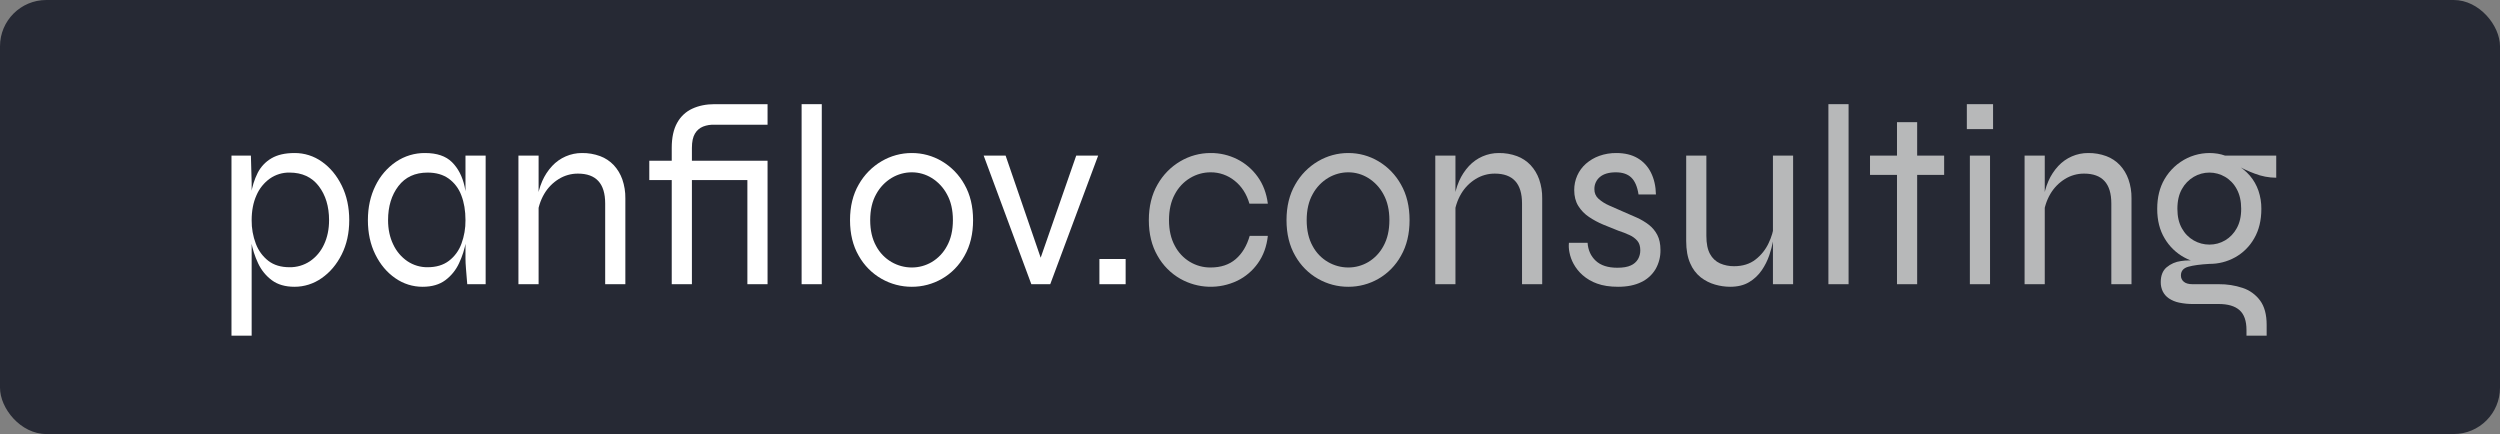
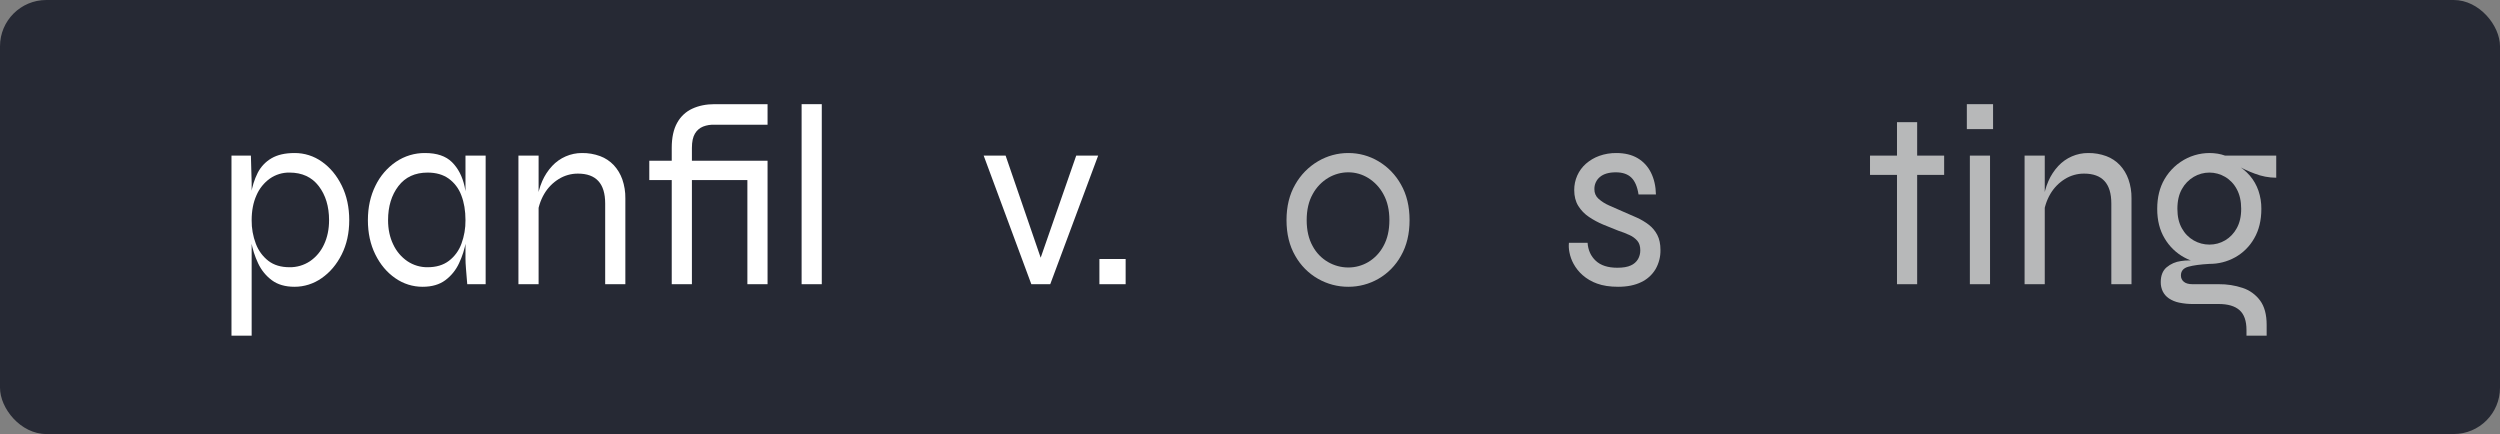
<svg xmlns="http://www.w3.org/2000/svg" width="432" height="75" viewBox="0 0 432 75" fill="none">
  <rect x="0" y="0" width="432" height="75" fill="#808080" stroke="none" />
  <rect width="432" height="75" rx="8" fill="#262934" />
  <path d="M40 26.888H43.355L43.486 31.555V57.999H40V26.888ZM50.893 49.555C49.295 49.555 47.988 49.177 46.972 48.421C45.952 47.662 45.135 46.653 44.597 45.488C44.031 44.29 43.628 43.019 43.399 41.71C43.176 40.501 43.06 39.274 43.05 38.044C43.043 36.541 43.152 35.04 43.377 33.555C43.561 32.269 43.951 31.023 44.532 29.866C45.07 28.813 45.895 27.942 46.906 27.355C47.937 26.748 49.266 26.444 50.893 26.444C52.592 26.43 54.253 26.958 55.643 27.955C57.066 28.962 58.206 30.34 59.063 32.088C59.92 33.837 60.348 35.822 60.349 38.044C60.349 40.266 59.913 42.244 59.042 43.977C58.17 45.71 57.016 47.073 55.578 48.066C54.202 49.039 52.567 49.558 50.893 49.555V49.555ZM50.022 46.177C51.282 46.2 52.519 45.836 53.573 45.133C54.623 44.414 55.46 43.414 55.992 42.244C56.572 41.014 56.863 39.614 56.863 38.044C56.863 35.673 56.267 33.711 55.077 32.155C53.885 30.599 52.2 29.821 50.022 29.821C48.81 29.801 47.622 30.166 46.623 30.866C45.609 31.595 44.81 32.594 44.314 33.755C43.762 34.985 43.486 36.414 43.486 38.044C43.469 39.434 43.713 40.814 44.205 42.11C44.641 43.281 45.388 44.304 46.362 45.066C47.32 45.807 48.54 46.177 50.022 46.177V46.177Z" fill="white" />
  <path d="M73.028 49.555C71.34 49.563 69.69 49.044 68.3 48.066C66.862 47.074 65.715 45.711 64.858 43.977C64.001 42.244 63.572 40.266 63.572 38.044C63.572 35.822 64.008 33.837 64.879 32.088C65.686 30.416 66.911 28.99 68.431 27.955C69.922 26.949 71.675 26.423 73.463 26.444C75.496 26.444 77.043 26.97 78.104 28.022C79.164 29.074 79.89 30.474 80.283 32.222C80.692 34.134 80.889 36.087 80.871 38.044C80.861 39.274 80.745 40.501 80.522 41.711C80.293 43.02 79.89 44.29 79.324 45.488C78.786 46.654 77.969 47.662 76.949 48.422C75.932 49.177 74.625 49.555 73.028 49.555ZM73.899 46.177C75.381 46.177 76.608 45.807 77.581 45.066C78.564 44.313 79.312 43.287 79.738 42.111C80.215 40.811 80.451 39.432 80.435 38.044C80.435 36.415 80.196 34.985 79.716 33.755C79.288 32.593 78.529 31.587 77.538 30.866C76.564 30.17 75.351 29.822 73.899 29.822C71.721 29.822 70.036 30.599 68.845 32.155C67.653 33.711 67.058 35.674 67.058 38.044C67.058 39.615 67.356 41.015 67.951 42.244C68.495 43.413 69.338 44.411 70.392 45.133C71.432 45.832 72.654 46.196 73.899 46.177V46.177ZM80.435 26.888H83.921V49.111H80.74C80.653 48.044 80.581 47.155 80.522 46.444C80.464 45.733 80.435 45.14 80.435 44.666V26.888Z" fill="white" />
  <path d="M89.585 26.889H93.071V49.111H89.585V26.889ZM100.566 26.444C101.635 26.428 102.697 26.609 103.703 26.978C104.593 27.307 105.398 27.839 106.056 28.533C106.712 29.242 107.216 30.082 107.538 31C107.9 32.049 108.077 33.155 108.061 34.267V49.111H104.575V35.155C104.575 33.437 104.183 32.148 103.398 31.289C102.614 30.43 101.438 30 99.869 30C98.702 29.993 97.555 30.316 96.557 30.933C95.531 31.565 94.671 32.442 94.052 33.489C93.378 34.632 92.969 35.916 92.853 37.244L92.81 34.667C92.934 33.5 93.235 32.361 93.703 31.289C94.121 30.33 94.696 29.451 95.403 28.689C96.067 27.975 96.869 27.408 97.757 27.022C98.645 26.636 99.601 26.439 100.566 26.444H100.566Z" fill="white" />
  <path d="M112.198 27.778H125.009V31.111H112.198V27.778ZM123.484 18H132.634V21.556H123.484C122.809 21.518 122.134 21.624 121.501 21.867C120.909 22.101 120.41 22.532 120.085 23.089C119.737 23.667 119.562 24.489 119.562 25.556H116.076C116.076 23.778 116.389 22.333 117.013 21.222C117.605 20.142 118.521 19.285 119.628 18.778C120.746 18.26 122.031 18 123.484 18H123.484ZM116.076 49.111V25.556H119.562V49.111H116.076ZM123.266 31.111V27.778H132.111V31.111H123.266ZM129.148 27.778H132.634V49.111H129.148V27.778Z" fill="white" />
  <path d="M138.518 18H142.003V49.111H138.518V18Z" fill="white" />
-   <path d="M157.559 49.555C155.729 49.562 153.928 49.088 152.33 48.177C150.686 47.241 149.323 45.866 148.387 44.199C147.385 42.466 146.884 40.414 146.884 38.043C146.884 35.673 147.385 33.621 148.387 31.888C149.33 30.215 150.69 28.827 152.33 27.866C153.919 26.928 155.724 26.437 157.559 26.444C159.388 26.435 161.186 26.926 162.766 27.866C164.393 28.829 165.74 30.218 166.666 31.888C167.653 33.621 168.147 35.673 168.148 38.043C168.148 40.414 167.654 42.466 166.666 44.199C165.747 45.863 164.398 47.239 162.766 48.177C161.177 49.089 159.383 49.564 157.559 49.555ZM157.559 46.221C158.767 46.224 159.955 45.903 161.002 45.288C162.114 44.627 163.026 43.666 163.638 42.51C164.32 41.281 164.661 39.792 164.662 38.043C164.662 36.296 164.321 34.807 163.638 33.577C163.019 32.415 162.109 31.442 161.002 30.755C159.964 30.113 158.773 29.775 157.559 29.777C156.342 29.776 155.146 30.106 154.095 30.732C152.972 31.404 152.047 32.371 151.415 33.532C150.718 34.762 150.37 36.266 150.37 38.043C150.37 39.792 150.711 41.281 151.394 42.51C152.013 43.675 152.942 44.638 154.073 45.288C155.137 45.9 156.338 46.221 157.559 46.221V46.221Z" fill="white" />
  <path d="M180.349 46.044H179.303L185.97 26.889H189.761L181.482 49.111H178.214L169.979 26.889H173.769L180.349 46.044Z" fill="white" />
  <path d="M194.51 44.756V49.111H189.978V44.756H194.51Z" fill="white" />
-   <path d="M219.084 40.755C218.881 42.592 218.307 44.17 217.363 45.488C216.447 46.783 215.225 47.823 213.812 48.511C212.261 49.251 210.56 49.607 208.849 49.549C207.137 49.491 205.464 49.021 203.964 48.177C202.32 47.241 200.957 45.866 200.021 44.199C199.019 42.466 198.518 40.414 198.518 38.044C198.518 35.674 199.019 33.622 200.021 31.888C200.964 30.215 202.324 28.828 203.964 27.866C205.553 26.928 207.357 26.437 209.193 26.444C210.786 26.429 212.36 26.794 213.79 27.511C215.188 28.213 216.399 29.25 217.32 30.533C218.263 31.837 218.852 33.392 219.084 35.199H215.904C215.409 33.511 214.552 32.185 213.333 31.222C212.154 30.273 210.694 29.764 209.193 29.777C207.952 29.775 206.733 30.113 205.664 30.755C204.54 31.428 203.62 32.405 203.006 33.577C202.337 34.807 202.003 36.296 202.003 38.044C202.003 39.763 202.338 41.237 203.006 42.466C203.599 43.611 204.491 44.568 205.582 45.23C206.674 45.893 207.923 46.236 209.193 46.222C210.965 46.222 212.41 45.74 213.529 44.777C214.647 43.815 215.453 42.474 215.947 40.755H219.084Z" fill="#B7B8B9" />
  <path d="M232.985 49.555C231.154 49.562 229.353 49.088 227.756 48.177C226.111 47.241 224.748 45.866 223.812 44.199C222.81 42.466 222.309 40.414 222.309 38.043C222.309 35.673 222.81 33.621 223.812 31.888C224.755 30.215 226.116 28.827 227.756 27.866C229.345 26.928 231.149 26.437 232.985 26.444C234.814 26.435 236.611 26.926 238.192 27.866C239.819 28.829 241.165 30.218 242.091 31.888C243.079 33.621 243.573 35.673 243.573 38.043C243.573 40.414 243.079 42.466 242.091 44.199C241.172 45.863 239.823 47.239 238.192 48.177C236.603 49.089 234.808 49.564 232.985 49.555V49.555ZM232.985 46.221C234.193 46.224 235.38 45.903 236.427 45.288C237.539 44.627 238.451 43.666 239.063 42.51C239.745 41.281 240.087 39.792 240.087 38.043C240.087 36.296 239.746 34.807 239.063 33.577C238.444 32.415 237.534 31.442 236.427 30.755C235.389 30.113 234.198 29.775 232.985 29.777C231.767 29.776 230.572 30.106 229.521 30.732C228.398 31.404 227.472 32.371 226.841 33.532C226.144 34.762 225.795 36.266 225.795 38.043C225.795 39.792 226.136 41.281 226.819 42.51C227.438 43.675 228.367 44.638 229.499 45.288C230.563 45.9 231.763 46.221 232.985 46.221V46.221Z" fill="#B7B8B9" />
-   <path d="M248.017 26.889H251.502V49.111H248.017V26.889ZM258.997 26.444C260.066 26.428 261.129 26.609 262.134 26.978C263.024 27.307 263.829 27.839 264.487 28.533C265.143 29.242 265.647 30.082 265.969 31C266.332 32.049 266.509 33.155 266.492 34.267V49.111H263.006V35.155C263.006 33.437 262.614 32.148 261.829 31.289C261.045 30.43 259.869 30 258.3 30C257.133 29.993 255.987 30.316 254.988 30.933C253.962 31.565 253.102 32.442 252.483 33.489C251.809 34.632 251.4 35.916 251.285 37.244L251.241 34.667C251.365 33.5 251.667 32.361 252.134 31.289C252.553 30.33 253.127 29.451 253.834 28.689C254.499 27.975 255.3 27.408 256.188 27.022C257.076 26.636 258.032 26.439 258.997 26.444V26.444Z" fill="#B7B8B9" />
  <path d="M271.111 41.955H274.335C274.423 43.23 274.895 44.267 275.752 45.066C276.608 45.866 277.85 46.266 279.477 46.266C280.464 46.266 281.241 46.133 281.808 45.866C282.324 45.645 282.758 45.264 283.05 44.777C283.313 44.311 283.449 43.782 283.442 43.244C283.442 42.563 283.275 42.022 282.941 41.622C282.568 41.192 282.107 40.851 281.59 40.622C280.96 40.33 280.312 40.078 279.651 39.866C278.809 39.541 277.944 39.192 277.059 38.822C276.19 38.461 275.358 38.015 274.575 37.488C273.83 36.995 273.198 36.343 272.723 35.577C272.258 34.822 272.026 33.911 272.026 32.844C272.021 31.978 272.2 31.122 272.549 30.333C272.898 29.548 273.411 28.85 274.052 28.288C274.733 27.695 275.516 27.235 276.362 26.933C277.307 26.597 278.302 26.432 279.303 26.444C280.755 26.444 281.982 26.74 282.985 27.333C283.981 27.919 284.784 28.793 285.294 29.844C285.831 30.926 286.115 32.178 286.144 33.599H283.137C282.934 32.266 282.52 31.296 281.895 30.689C281.27 30.081 280.377 29.778 279.216 29.777C278.024 29.777 277.109 30.044 276.471 30.577C276.159 30.832 275.91 31.158 275.744 31.528C275.577 31.899 275.498 32.303 275.512 32.711C275.505 33.017 275.564 33.32 275.684 33.601C275.805 33.881 275.984 34.131 276.209 34.333C276.749 34.812 277.359 35.202 278.017 35.488C278.758 35.829 279.55 36.178 280.392 36.533C281.234 36.889 282.048 37.244 282.832 37.599C283.574 37.93 284.276 38.348 284.924 38.844C285.53 39.314 286.028 39.913 286.384 40.599C286.746 41.296 286.928 42.163 286.928 43.2C286.95 44.362 286.655 45.508 286.079 46.511C285.489 47.495 284.624 48.277 283.595 48.755C282.505 49.288 281.176 49.555 279.608 49.555C278.184 49.555 276.971 49.37 275.969 49C275.05 48.678 274.2 48.181 273.464 47.533C272.842 46.985 272.319 46.331 271.917 45.599C271.574 44.976 271.331 44.301 271.198 43.599C271.087 43.059 271.057 42.505 271.111 41.955Z" fill="#B7B8B9" />
-   <path d="M306.581 38.755L306.625 40C306.595 40.355 306.516 40.904 306.385 41.644C306.229 42.482 306.01 43.307 305.732 44.111C305.416 45.035 304.976 45.91 304.424 46.711C303.852 47.546 303.109 48.243 302.246 48.755C301.359 49.289 300.263 49.555 298.956 49.555C298.079 49.55 297.207 49.423 296.363 49.178C295.473 48.924 294.638 48.502 293.901 47.933C293.1 47.297 292.471 46.463 292.071 45.511C291.606 44.474 291.374 43.185 291.374 41.644V26.889H294.86V40.755C294.86 42.089 295.071 43.133 295.492 43.889C295.874 44.608 296.479 45.179 297.213 45.511C297.984 45.846 298.815 46.013 299.653 46C301.134 46 302.369 45.615 303.357 44.844C304.326 44.097 305.104 43.121 305.623 42C306.115 40.979 306.439 39.883 306.581 38.755V38.755ZM309.849 49.111H306.363V26.889H309.849V49.111Z" fill="#B7B8B9" />
-   <path d="M315.948 18H319.434V49.111H315.948V18Z" fill="#B7B8B9" />
  <path d="M323.138 26.889H335.948V30.222H323.138V26.889ZM327.8 21.111H331.286V49.111H327.8V21.111Z" fill="#B7B8B9" />
  <path d="M344.401 18V22.311H339.87V18H344.401ZM340.393 26.889H343.878V49.111H340.393V26.889Z" fill="#B7B8B9" />
  <path d="M349.848 26.889H353.334V49.111H349.848V26.889ZM360.829 26.444C361.897 26.428 362.96 26.609 363.966 26.978C364.856 27.307 365.661 27.839 366.319 28.533C366.974 29.242 367.479 30.082 367.8 31C368.163 32.049 368.34 33.155 368.323 34.267V49.111H364.837V35.155C364.837 33.437 364.445 32.148 363.661 31.289C362.877 30.43 361.7 30 360.132 30C358.964 29.993 357.818 30.316 356.82 30.933C355.794 31.565 354.934 32.442 354.314 33.489C353.641 34.632 353.231 35.916 353.116 37.244L353.073 34.667C353.197 33.5 353.498 32.361 353.966 31.289C354.384 30.33 354.959 29.451 355.665 28.689C356.33 27.975 357.131 27.408 358.019 27.022C358.907 26.636 359.863 26.439 360.829 26.444V26.444Z" fill="#B7B8B9" />
  <path d="M381.786 45.599C380.257 45.602 378.751 45.212 377.407 44.466C376.021 43.704 374.862 42.576 374.052 41.199C373.195 39.777 372.766 38.073 372.767 36.088C372.767 34.103 373.188 32.392 374.03 30.954C374.953 29.37 376.32 28.105 377.955 27.32C379.59 26.536 381.418 26.269 383.203 26.555C383.64 26.626 384.07 26.737 384.488 26.888H393.333V30.71C392.06 30.706 390.797 30.465 389.608 29.999C388.519 29.594 387.463 29.103 386.449 28.532L386.274 28.355C387.221 28.861 388.07 29.539 388.78 30.355C389.43 31.119 389.932 32.001 390.261 32.955C390.603 33.962 390.772 35.022 390.763 36.088C390.763 38.073 390.349 39.777 389.521 41.199C388.739 42.575 387.601 43.706 386.231 44.466C384.867 45.221 383.338 45.611 381.786 45.599V45.599ZM388.192 57.999V57.021C388.192 55.45 387.792 54.31 386.993 53.599C386.194 52.888 384.996 52.532 383.399 52.532H379.041C378.2 52.544 377.36 52.462 376.536 52.288C375.907 52.16 375.308 51.911 374.771 51.554C374.327 51.253 373.967 50.839 373.725 50.355C373.487 49.856 373.368 49.308 373.377 48.754C373.377 47.629 373.711 46.777 374.379 46.199C375.089 45.603 375.95 45.225 376.863 45.11C377.801 44.962 378.756 44.962 379.695 45.11L381.786 45.599C380.218 45.688 379.005 45.851 378.148 46.088C377.291 46.325 376.862 46.829 376.863 47.599C376.858 47.808 376.9 48.015 376.987 48.204C377.074 48.393 377.203 48.558 377.364 48.688C377.697 48.97 378.198 49.11 378.867 49.11H383.399C384.804 49.093 386.202 49.311 387.538 49.754C388.736 50.147 389.786 50.908 390.545 51.932C391.3 52.955 391.677 54.355 391.678 56.132V57.999L388.192 57.999ZM381.786 42.266C382.745 42.274 383.688 42.018 384.516 41.525C385.345 41.032 386.027 40.321 386.492 39.466C387.015 38.548 387.277 37.422 387.277 36.088C387.277 34.754 387.022 33.621 386.514 32.688C386.047 31.798 385.345 31.059 384.488 30.555C383.666 30.074 382.734 29.821 381.786 29.821C380.839 29.821 379.907 30.074 379.085 30.555C378.228 31.058 377.521 31.787 377.037 32.666C376.514 33.584 376.252 34.725 376.253 36.088C376.253 37.421 376.514 38.547 377.037 39.466C377.517 40.342 378.226 41.065 379.085 41.554C379.911 42.024 380.841 42.269 381.786 42.266V42.266Z" fill="#B7B8B9" />
</svg>